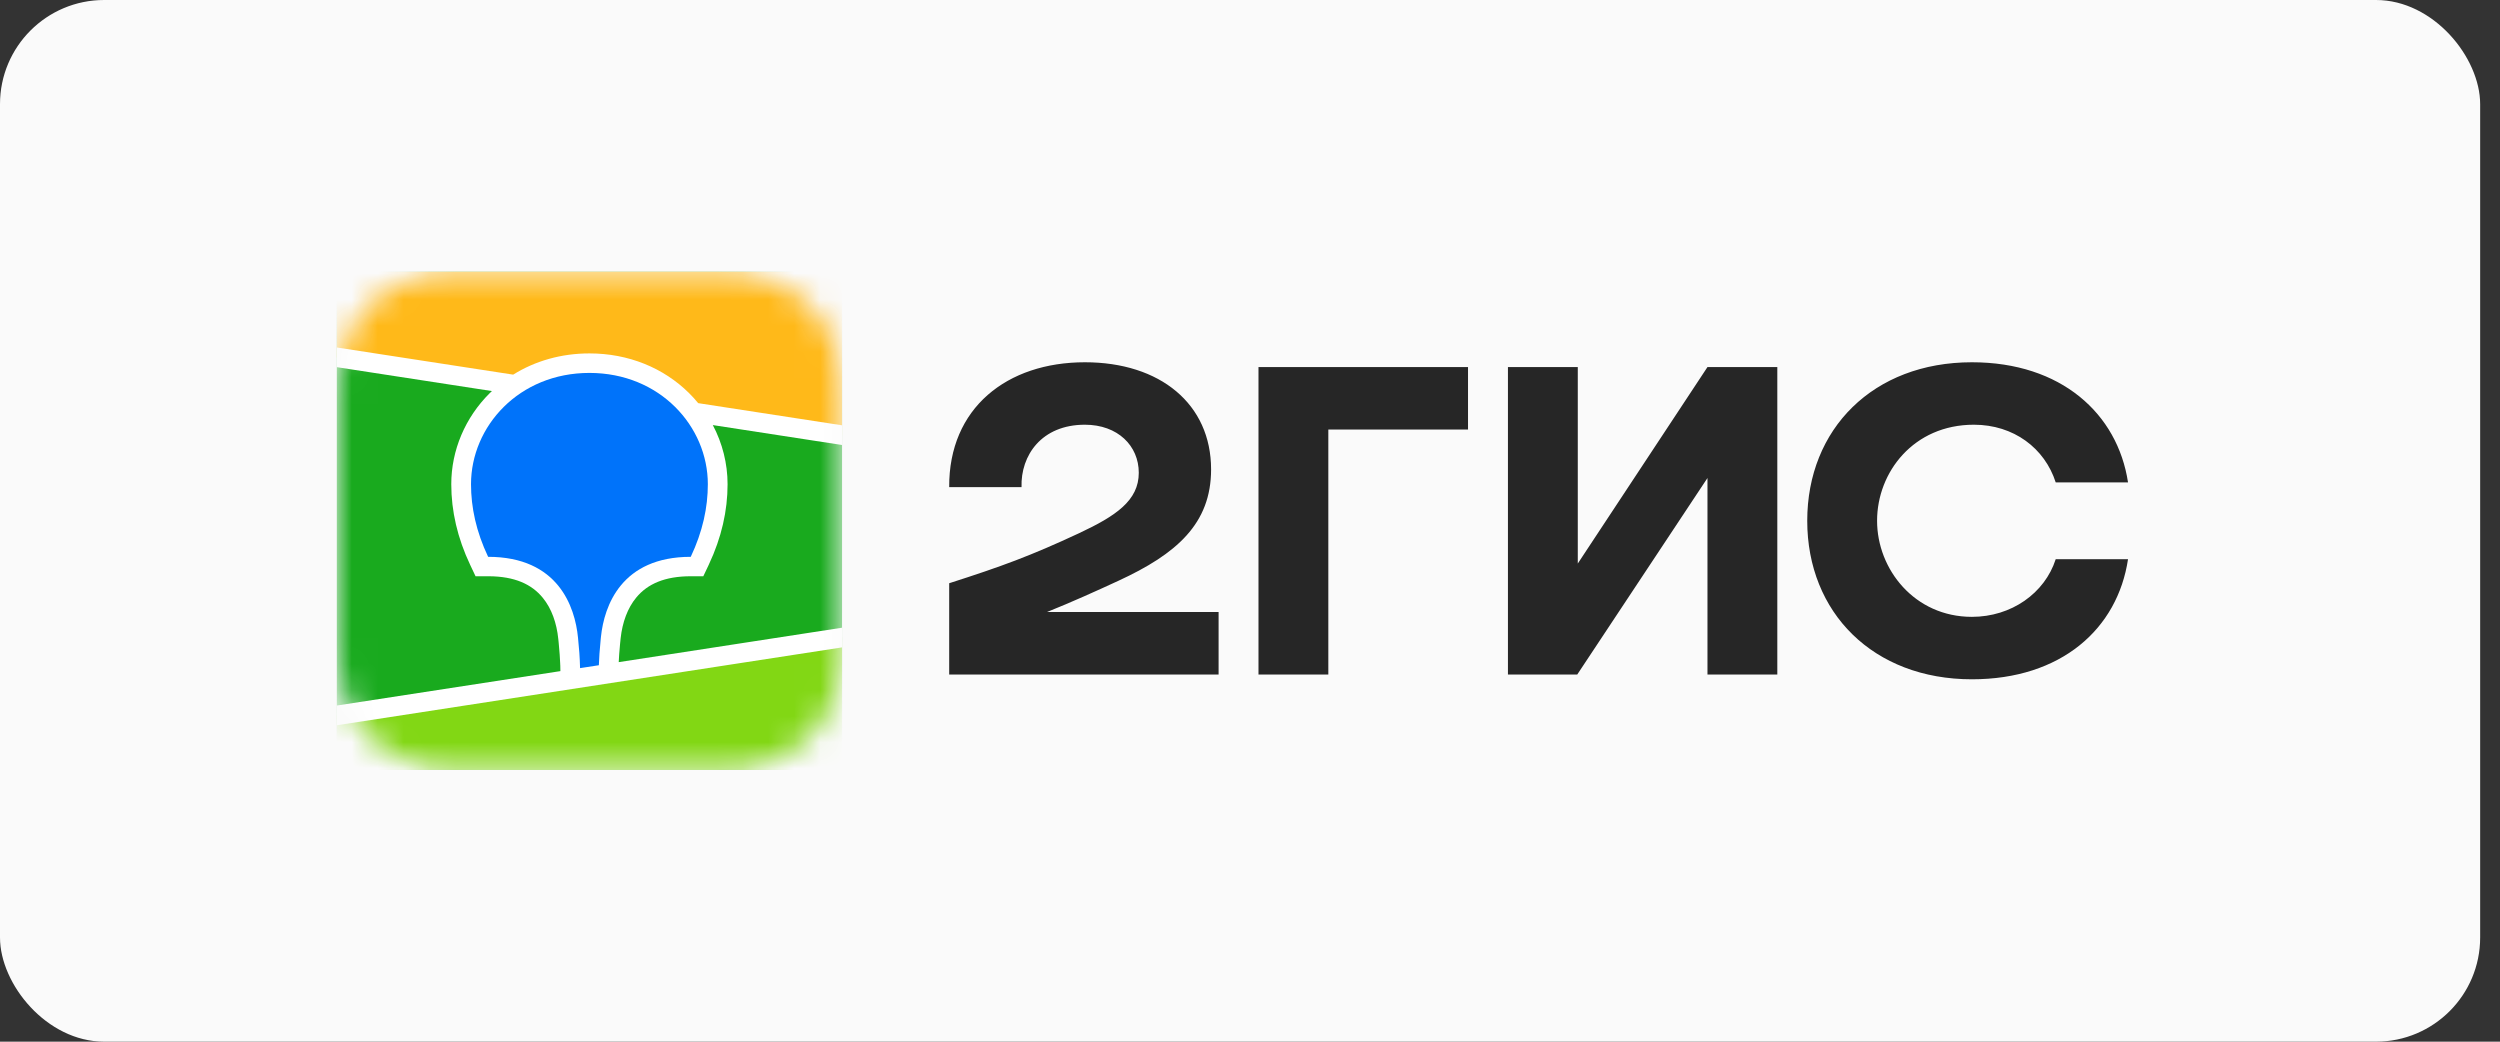
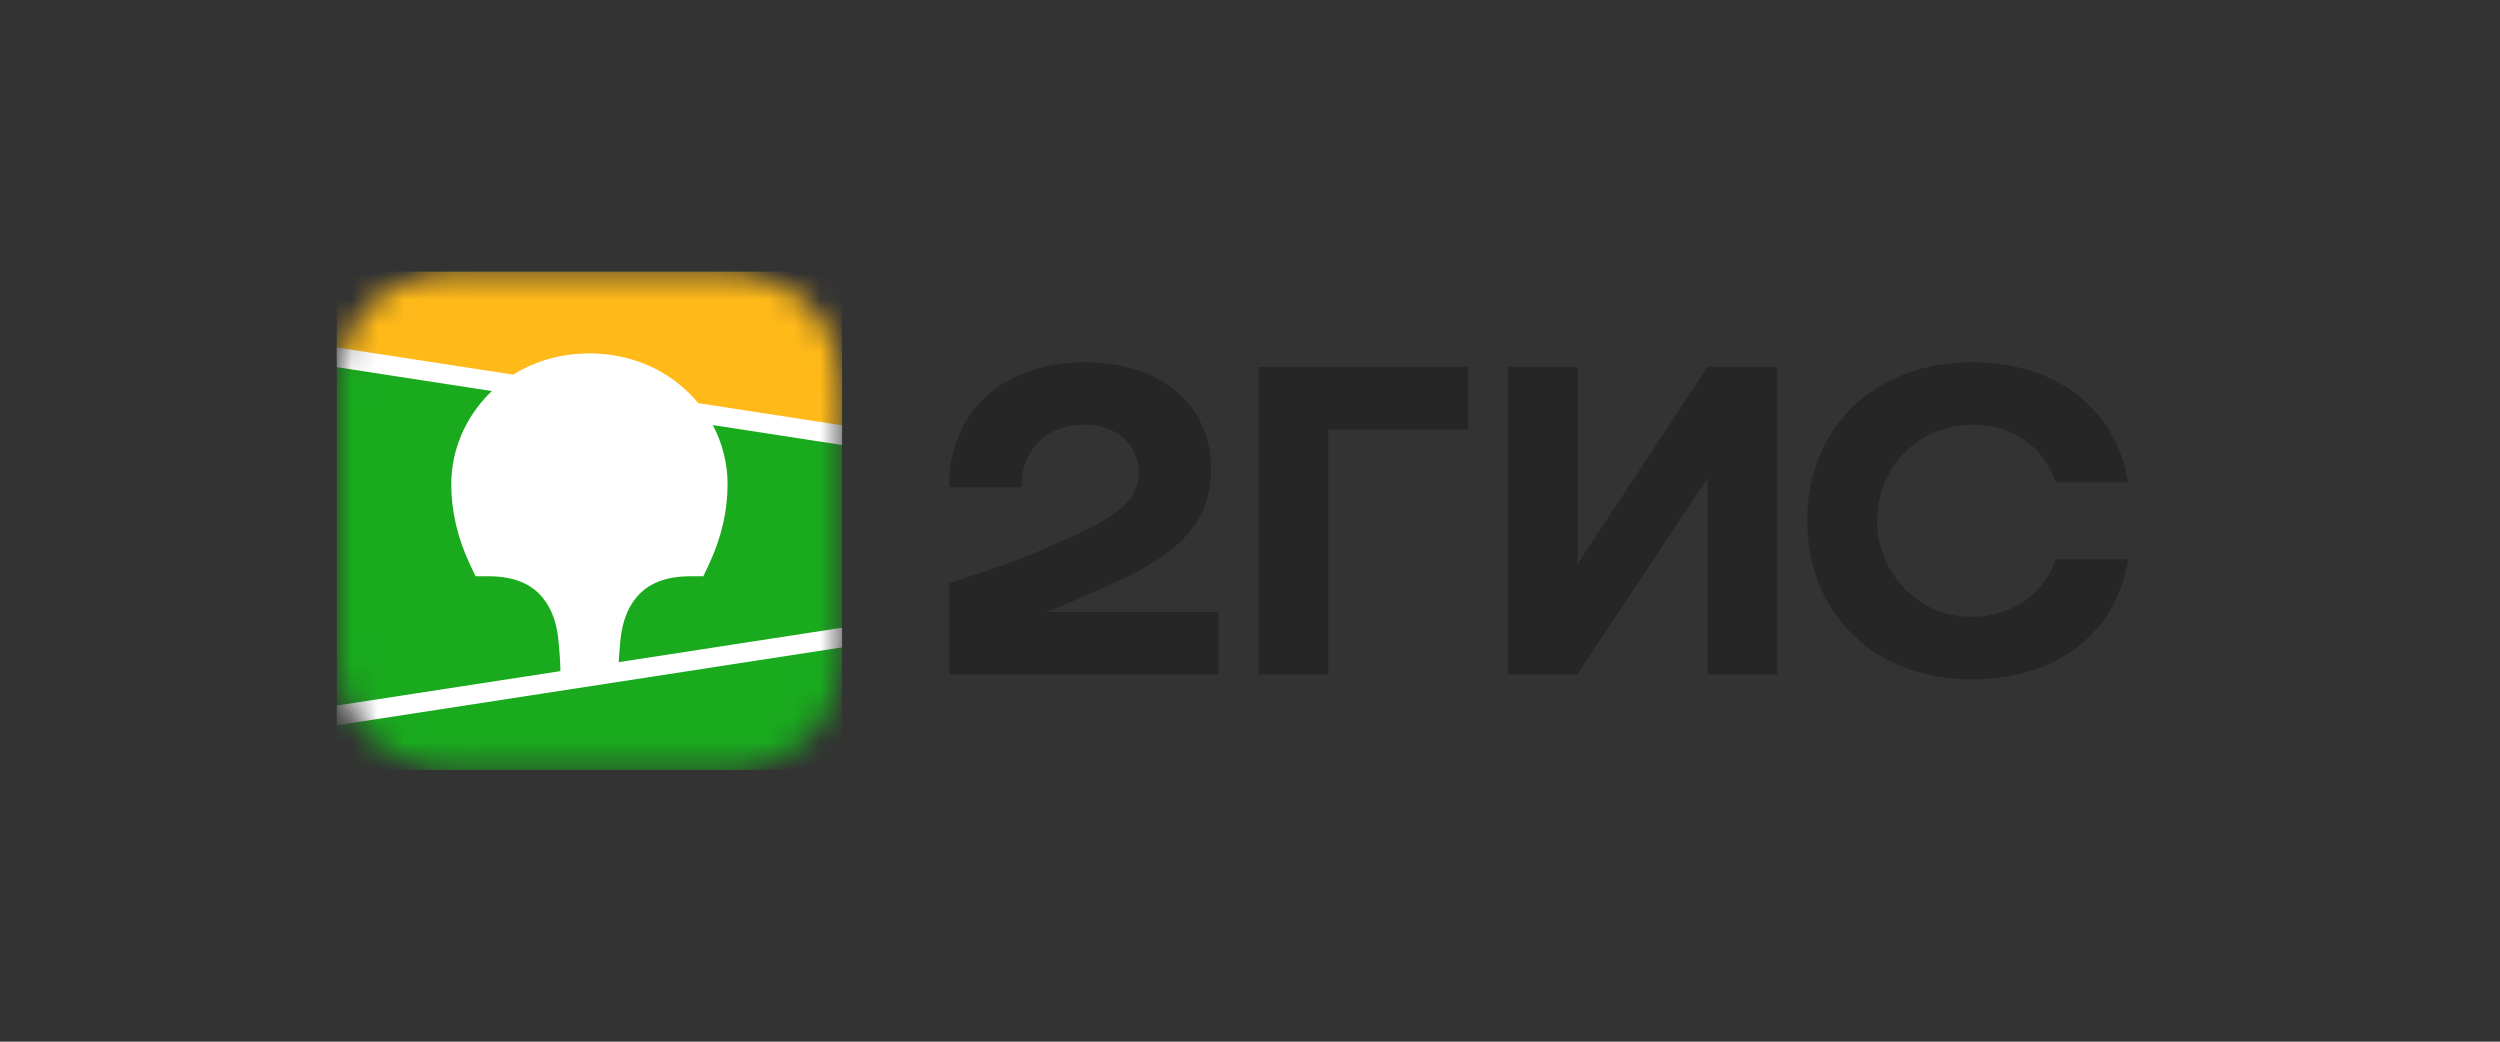
<svg xmlns="http://www.w3.org/2000/svg" width="96" height="40" viewBox="0 0 96 40" fill="none">
  <rect x="0" y="0" width="96" height="40" fill="#333333" stroke="none" />
-   <rect width="95.238" height="40" rx="4" fill="#FAFAFA" />
  <mask id="mask0_1033_354" style="mask-type:alpha" maskUnits="userSpaceOnUse" x="12" y="10" width="21" height="20">
    <path fill-rule="evenodd" clip-rule="evenodd" d="M17.755 10.442L18.585 10.434L27.22 10.437C27.351 10.438 27.432 10.44 27.513 10.442C27.941 10.453 28.373 10.478 28.797 10.552C29.221 10.623 29.632 10.755 30.017 10.944C30.4 11.134 30.752 11.383 31.055 11.68C31.36 11.976 31.614 12.318 31.81 12.692C32.01 13.073 32.135 13.463 32.212 13.882C32.288 14.294 32.313 14.715 32.325 15.133C32.331 15.324 32.333 15.515 32.334 15.707L32.335 16.049V23.606C32.335 23.834 32.335 24.061 32.334 24.289C32.332 24.481 32.331 24.672 32.325 24.863C32.313 25.281 32.288 25.702 32.212 26.114C32.139 26.528 32.004 26.929 31.81 27.304C31.614 27.678 31.359 28.02 31.055 28.317C30.75 28.614 30.4 28.862 30.017 29.052C29.632 29.241 29.221 29.373 28.797 29.444C28.373 29.518 27.941 29.543 27.513 29.554L26.224 29.564L18.048 29.559C17.951 29.558 17.853 29.556 17.755 29.554C17.327 29.543 16.895 29.518 16.472 29.444C16.048 29.373 15.637 29.241 15.252 29.052C14.483 28.67 13.855 28.058 13.458 27.304C13.264 26.929 13.129 26.528 13.056 26.114C12.98 25.702 12.955 25.281 12.944 24.864C12.938 24.672 12.936 24.481 12.935 24.289L12.933 23.947V16.39C12.933 16.163 12.933 15.935 12.935 15.708C12.936 15.517 12.938 15.325 12.944 15.133C12.956 14.716 12.98 14.295 13.056 13.882C13.129 13.468 13.264 13.067 13.458 12.693C13.854 11.938 14.482 11.326 15.252 10.944C15.637 10.755 16.048 10.623 16.472 10.552C16.895 10.478 17.327 10.454 17.755 10.442Z" fill="white" />
  </mask>
  <g mask="url(#mask0_1033_354)">
    <path d="M12.933 10.434H32.335V29.566H12.933V10.434Z" fill="#19AA1E" />
    <path fill-rule="evenodd" clip-rule="evenodd" d="M12.933 10.434H32.335V16.711L12.933 13.722V10.434Z" fill="#FFB919" />
-     <path fill-rule="evenodd" clip-rule="evenodd" d="M12.933 27.473L32.335 24.484V29.566H12.933V27.473Z" fill="#82D714" />
    <path fill-rule="evenodd" clip-rule="evenodd" d="M12.933 13.343L19.706 14.386C20.549 13.86 21.552 13.571 22.634 13.571C24.133 13.571 25.48 14.125 26.461 15.096C26.584 15.219 26.701 15.347 26.811 15.481L32.335 16.332V17.088L27.372 16.323C27.743 17.023 27.938 17.802 27.939 18.592C27.939 19.617 27.707 20.639 27.226 21.665L27.212 21.696L27.007 22.128H26.525C25.528 22.128 24.867 22.422 24.435 22.943C24.095 23.352 23.899 23.903 23.833 24.505L23.831 24.524L23.822 24.62L23.817 24.662L23.809 24.743C23.784 25.012 23.767 25.24 23.759 25.426L32.335 24.104V24.86L12.933 27.85V27.093L21.519 25.771L21.516 25.601L21.515 25.553L21.513 25.528L21.512 25.491C21.505 25.285 21.485 25.021 21.455 24.701L21.449 24.64L21.438 24.535C21.377 23.93 21.184 23.372 20.844 22.957C20.417 22.432 19.763 22.134 18.773 22.128H18.261L18.057 21.696C17.566 20.66 17.329 19.627 17.329 18.592C17.329 17.29 17.864 16.031 18.807 15.096L18.89 15.017L12.933 14.099V13.343Z" fill="white" />
-     <path fill-rule="evenodd" clip-rule="evenodd" d="M22.634 14.32C25.343 14.32 27.181 16.376 27.181 18.594C27.181 19.484 26.984 20.411 26.525 21.382C23.86 21.382 23.202 23.264 23.077 24.449L23.069 24.527C23.027 24.951 23.003 25.29 22.996 25.545L22.274 25.656V25.633C22.264 25.256 22.238 24.88 22.197 24.505L22.195 24.484C22.08 23.302 21.436 21.382 18.744 21.382C18.284 20.411 18.087 19.484 18.087 18.594C18.087 16.376 19.925 14.32 22.634 14.32Z" fill="#0073FA" />
  </g>
  <path fill-rule="evenodd" clip-rule="evenodd" d="M41.66 13.911C38.671 13.911 36.43 15.664 36.449 18.707H39.227C39.189 17.49 39.993 16.309 41.66 16.309C42.924 16.309 43.729 17.12 43.729 18.154C43.729 19.224 42.847 19.814 41.43 20.478C39.572 21.345 38.461 21.751 36.449 22.396V25.901H46.794V23.502H40.204C41.164 23.117 42.099 22.694 42.943 22.304C45.184 21.271 46.506 20.109 46.506 18.025C46.506 15.516 44.553 13.911 41.66 13.911ZM51.008 16.493H56.372V14.095H48.326V25.901H51.008V16.493ZM60.587 14.095H57.905V25.901H60.567L65.567 18.356V25.901H68.249V14.095H65.567L60.587 21.64V14.095ZM81.716 21.474H78.939C78.517 22.784 77.234 23.687 75.721 23.687C73.517 23.687 72.08 21.861 72.08 19.998C72.08 18.135 73.479 16.309 75.797 16.309C77.33 16.309 78.517 17.213 78.939 18.523H81.716C81.314 15.885 79.15 13.911 75.721 13.911C71.928 13.911 69.398 16.475 69.398 19.998C69.398 23.521 71.928 26.085 75.721 26.085C79.15 26.085 81.314 24.149 81.716 21.474Z" fill="#262626" />
</svg>